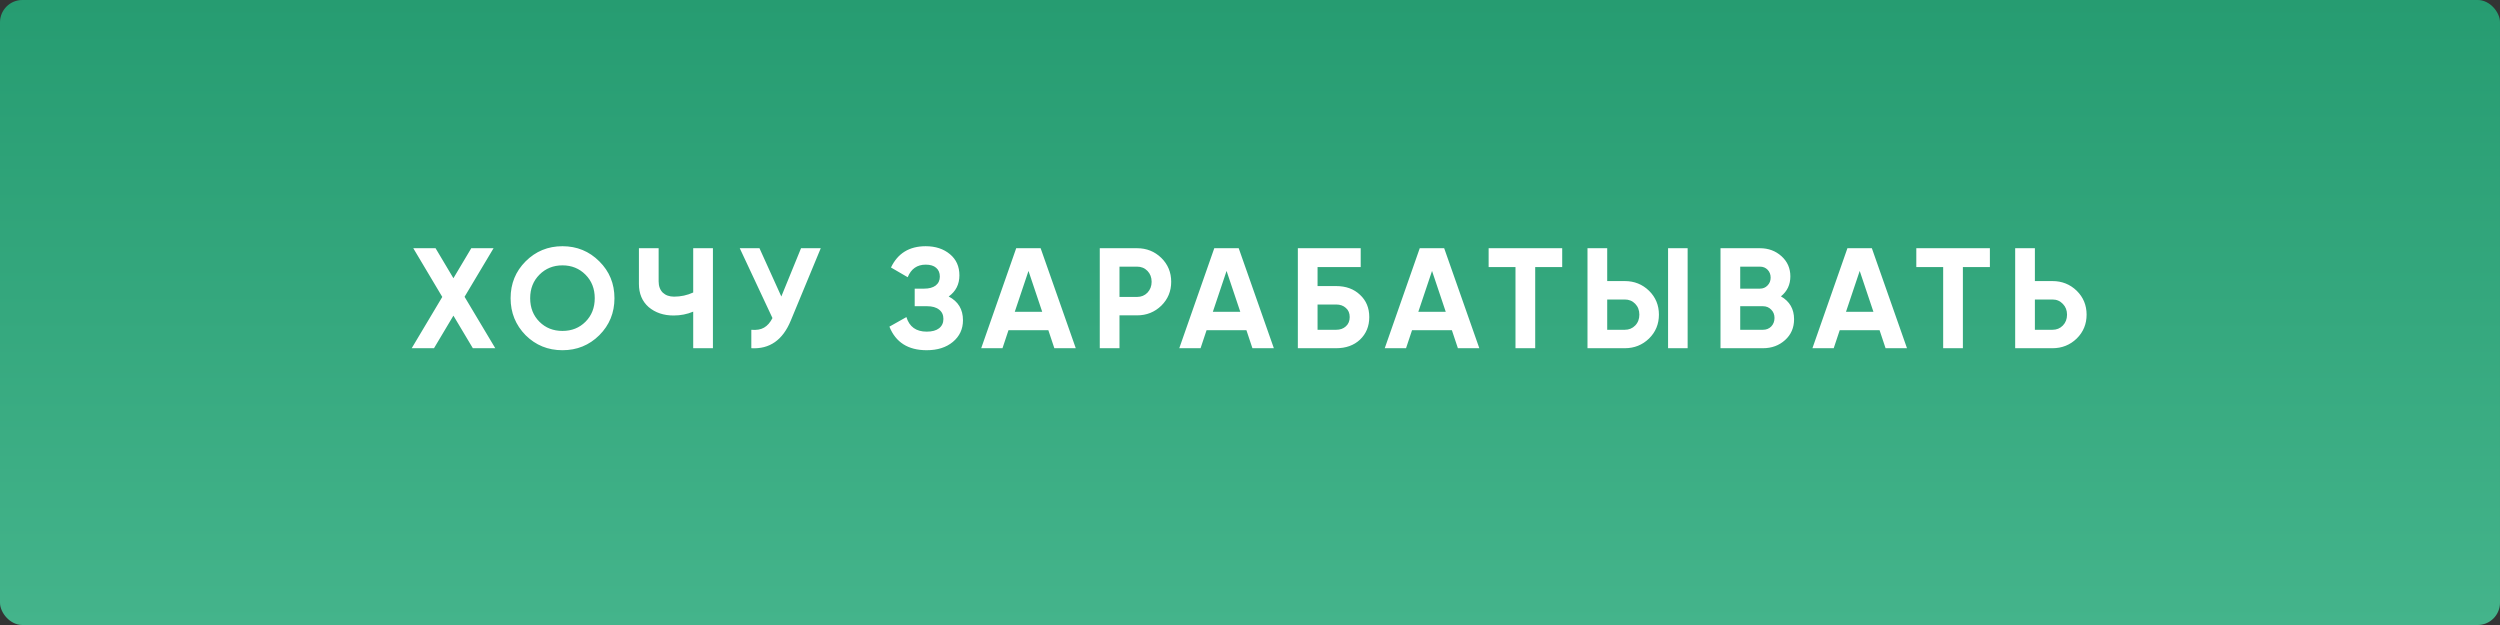
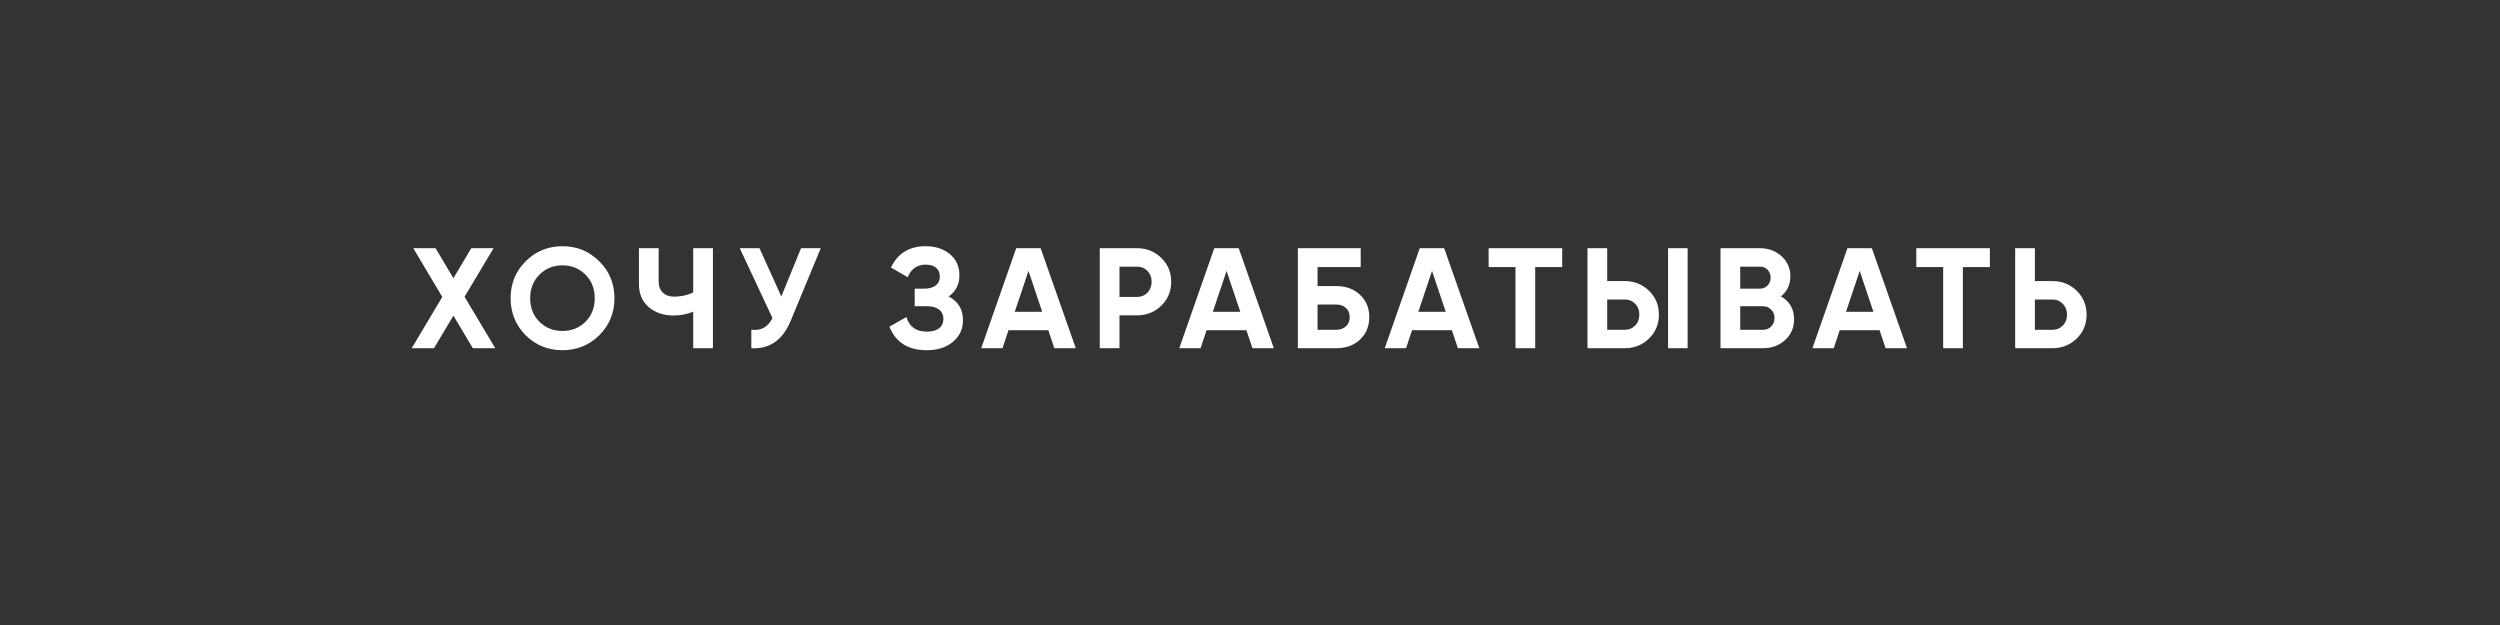
<svg xmlns="http://www.w3.org/2000/svg" width="1120" height="280" viewBox="0 0 1120 280" fill="none">
  <rect x="0" y="0" width="1120" height="280" fill="#333333" stroke="none" />
-   <rect width="1120" height="280" rx="10" fill="url(#paint0_linear_26_1554)" />
  <path d="M208.124 132.96L221.884 156H211.836L203.132 141.408L194.428 156H184.444L198.14 133.024L185.148 111.2H195.132L203.132 124.64L211.132 111.2H221.116L208.124 132.96ZM268.493 150.176C263.971 154.656 258.467 156.896 251.981 156.896C245.496 156.896 239.992 154.656 235.469 150.176C230.989 145.611 228.749 140.085 228.749 133.6C228.749 127.072 230.989 121.568 235.469 117.088C239.992 112.565 245.496 110.304 251.981 110.304C258.467 110.304 263.971 112.565 268.493 117.088C273.016 121.568 275.277 127.072 275.277 133.6C275.277 140.128 273.016 145.653 268.493 150.176ZM241.677 144.16C244.408 146.891 247.843 148.256 251.981 148.256C256.12 148.256 259.555 146.891 262.285 144.16C265.059 141.387 266.445 137.867 266.445 133.6C266.445 129.333 265.059 125.813 262.285 123.04C259.512 120.267 256.077 118.88 251.981 118.88C247.885 118.88 244.451 120.267 241.677 123.04C238.904 125.813 237.517 129.333 237.517 133.6C237.517 137.867 238.904 141.387 241.677 144.16ZM310.557 131.04V111.2H319.389V156H310.557V139.616C307.827 140.768 304.904 141.344 301.789 141.344C297.309 141.344 293.576 140.085 290.589 137.568C287.688 135.008 286.237 131.552 286.237 127.2V111.2H295.069V126.048C295.069 128.181 295.688 129.867 296.925 131.104C298.205 132.299 299.891 132.896 301.981 132.896C305.011 132.896 307.869 132.277 310.557 131.04ZM350.034 132.832L358.866 111.2H367.698L354.258 143.648C350.674 152.352 344.786 156.469 336.594 156V147.744C338.94 147.957 340.839 147.637 342.29 146.784C343.783 145.931 345.042 144.501 346.066 142.496L331.41 111.2H340.242L350.034 132.832ZM425.016 132.832C429.283 135.051 431.416 138.592 431.416 143.456C431.416 147.424 429.902 150.667 426.872 153.184C423.886 155.659 419.982 156.896 415.16 156.896C406.84 156.896 401.272 153.376 398.456 146.336L406.072 142.048C407.395 146.4 410.424 148.576 415.16 148.576C417.55 148.576 419.384 148.085 420.664 147.104C421.987 146.08 422.648 144.672 422.648 142.88C422.648 141.088 422.008 139.701 420.728 138.72C419.448 137.696 417.656 137.184 415.352 137.184H409.784V129.312H414.008C416.227 129.312 417.955 128.843 419.192 127.904C420.43 126.923 421.048 125.6 421.048 123.936C421.048 122.229 420.494 120.907 419.384 119.968C418.318 119.029 416.76 118.56 414.712 118.56C410.872 118.56 408.184 120.437 406.648 124.192L399.16 119.84C402.19 113.483 407.374 110.304 414.712 110.304C419.107 110.304 422.734 111.499 425.592 113.888C428.408 116.235 429.816 119.392 429.816 123.36C429.816 127.371 428.216 130.528 425.016 132.832ZM481.947 156H472.347L469.659 147.936H451.803L449.115 156H439.579L455.259 111.2H466.203L481.947 156ZM460.763 121.376L454.619 139.68H466.907L460.763 121.376ZM492.697 111.2H509.401C513.668 111.2 517.295 112.651 520.281 115.552C523.225 118.453 524.697 122.016 524.697 126.24C524.697 130.464 523.225 134.027 520.281 136.928C517.295 139.829 513.668 141.28 509.401 141.28H501.529V156H492.697V111.2ZM501.529 133.024H509.401C511.279 133.024 512.836 132.384 514.073 131.104C515.311 129.781 515.929 128.16 515.929 126.24C515.929 124.277 515.311 122.656 514.073 121.376C512.836 120.096 511.279 119.456 509.401 119.456H501.529V133.024ZM570.685 156H561.085L558.397 147.936H540.541L537.853 156H528.317L543.997 111.2H554.941L570.685 156ZM549.501 121.376L543.357 139.68H555.645L549.501 121.376ZM590.267 128.16H598.587C602.982 128.16 606.544 129.461 609.275 132.064C612.048 134.624 613.435 137.952 613.435 142.048C613.435 146.144 612.048 149.515 609.275 152.16C606.544 154.72 602.982 156 598.587 156H581.435V111.2H609.595V119.648H590.267V128.16ZM590.267 147.744H598.587C600.379 147.744 601.83 147.232 602.939 146.208C604.091 145.184 604.667 143.797 604.667 142.048C604.667 140.299 604.091 138.933 602.939 137.952C601.83 136.928 600.379 136.416 598.587 136.416H590.267V147.744ZM662.735 156H653.135L650.447 147.936H632.591L629.903 156H620.367L636.047 111.2H646.991L662.735 156ZM641.551 121.376L635.407 139.68H647.695L641.551 121.376ZM666.907 111.2H699.867V119.648H687.771V156H678.939V119.648H666.907V111.2ZM727.901 156H711.197V111.2H720.029V125.92H727.901C732.168 125.92 735.795 127.371 738.781 130.272C741.725 133.173 743.197 136.736 743.197 140.96C743.197 145.184 741.725 148.747 738.781 151.648C735.795 154.549 732.168 156 727.901 156ZM756.061 156H747.293V111.2H756.061V156ZM720.029 134.176V147.744H727.901C729.779 147.744 731.336 147.104 732.573 145.824C733.811 144.544 734.429 142.923 734.429 140.96C734.429 138.997 733.811 137.376 732.573 136.096C731.336 134.816 729.779 134.176 727.901 134.176H720.029ZM797.857 132.768C801.782 135.029 803.745 138.443 803.745 143.008C803.745 146.805 802.401 149.92 799.713 152.352C797.025 154.784 793.718 156 789.793 156H770.785V111.2H788.449C792.246 111.2 795.468 112.395 798.113 114.784C800.758 117.173 802.081 120.181 802.081 123.808C802.081 127.52 800.673 130.507 797.857 132.768ZM788.449 119.456H779.617V129.312H788.449C789.814 129.312 790.945 128.843 791.841 127.904C792.78 126.965 793.249 125.792 793.249 124.384C793.249 122.976 792.801 121.803 791.905 120.864C791.009 119.925 789.857 119.456 788.449 119.456ZM779.617 147.744H789.793C791.286 147.744 792.524 147.253 793.505 146.272C794.486 145.248 794.977 143.968 794.977 142.432C794.977 140.939 794.486 139.701 793.505 138.72C792.524 137.696 791.286 137.184 789.793 137.184H779.617V147.744ZM854.335 156H844.735L842.047 147.936H824.191L821.503 156H811.967L827.647 111.2H838.591L854.335 156ZM833.151 121.376L827.007 139.68H839.295L833.151 121.376ZM858.507 111.2H891.467V119.648H879.371V156H870.539V119.648H858.507V111.2ZM911.63 125.92H919.502C923.768 125.92 927.395 127.371 930.382 130.272C933.326 133.173 934.798 136.736 934.798 140.96C934.798 145.184 933.326 148.747 930.382 151.648C927.395 154.549 923.768 156 919.502 156H902.798V111.2H911.63V125.92ZM911.63 147.744H919.502C921.379 147.744 922.936 147.104 924.174 145.824C925.411 144.544 926.03 142.923 926.03 140.96C926.03 139.04 925.411 137.44 924.174 136.16C922.936 134.837 921.379 134.176 919.502 134.176H911.63V147.744Z" fill="white" />
  <defs>
    <linearGradient id="paint0_linear_26_1554" x1="560" y1="0" x2="560" y2="280" gradientUnits="userSpaceOnUse">
      <stop stop-color="#269C71" />
      <stop offset="1" stop-color="#44B48B" />
    </linearGradient>
  </defs>
</svg>